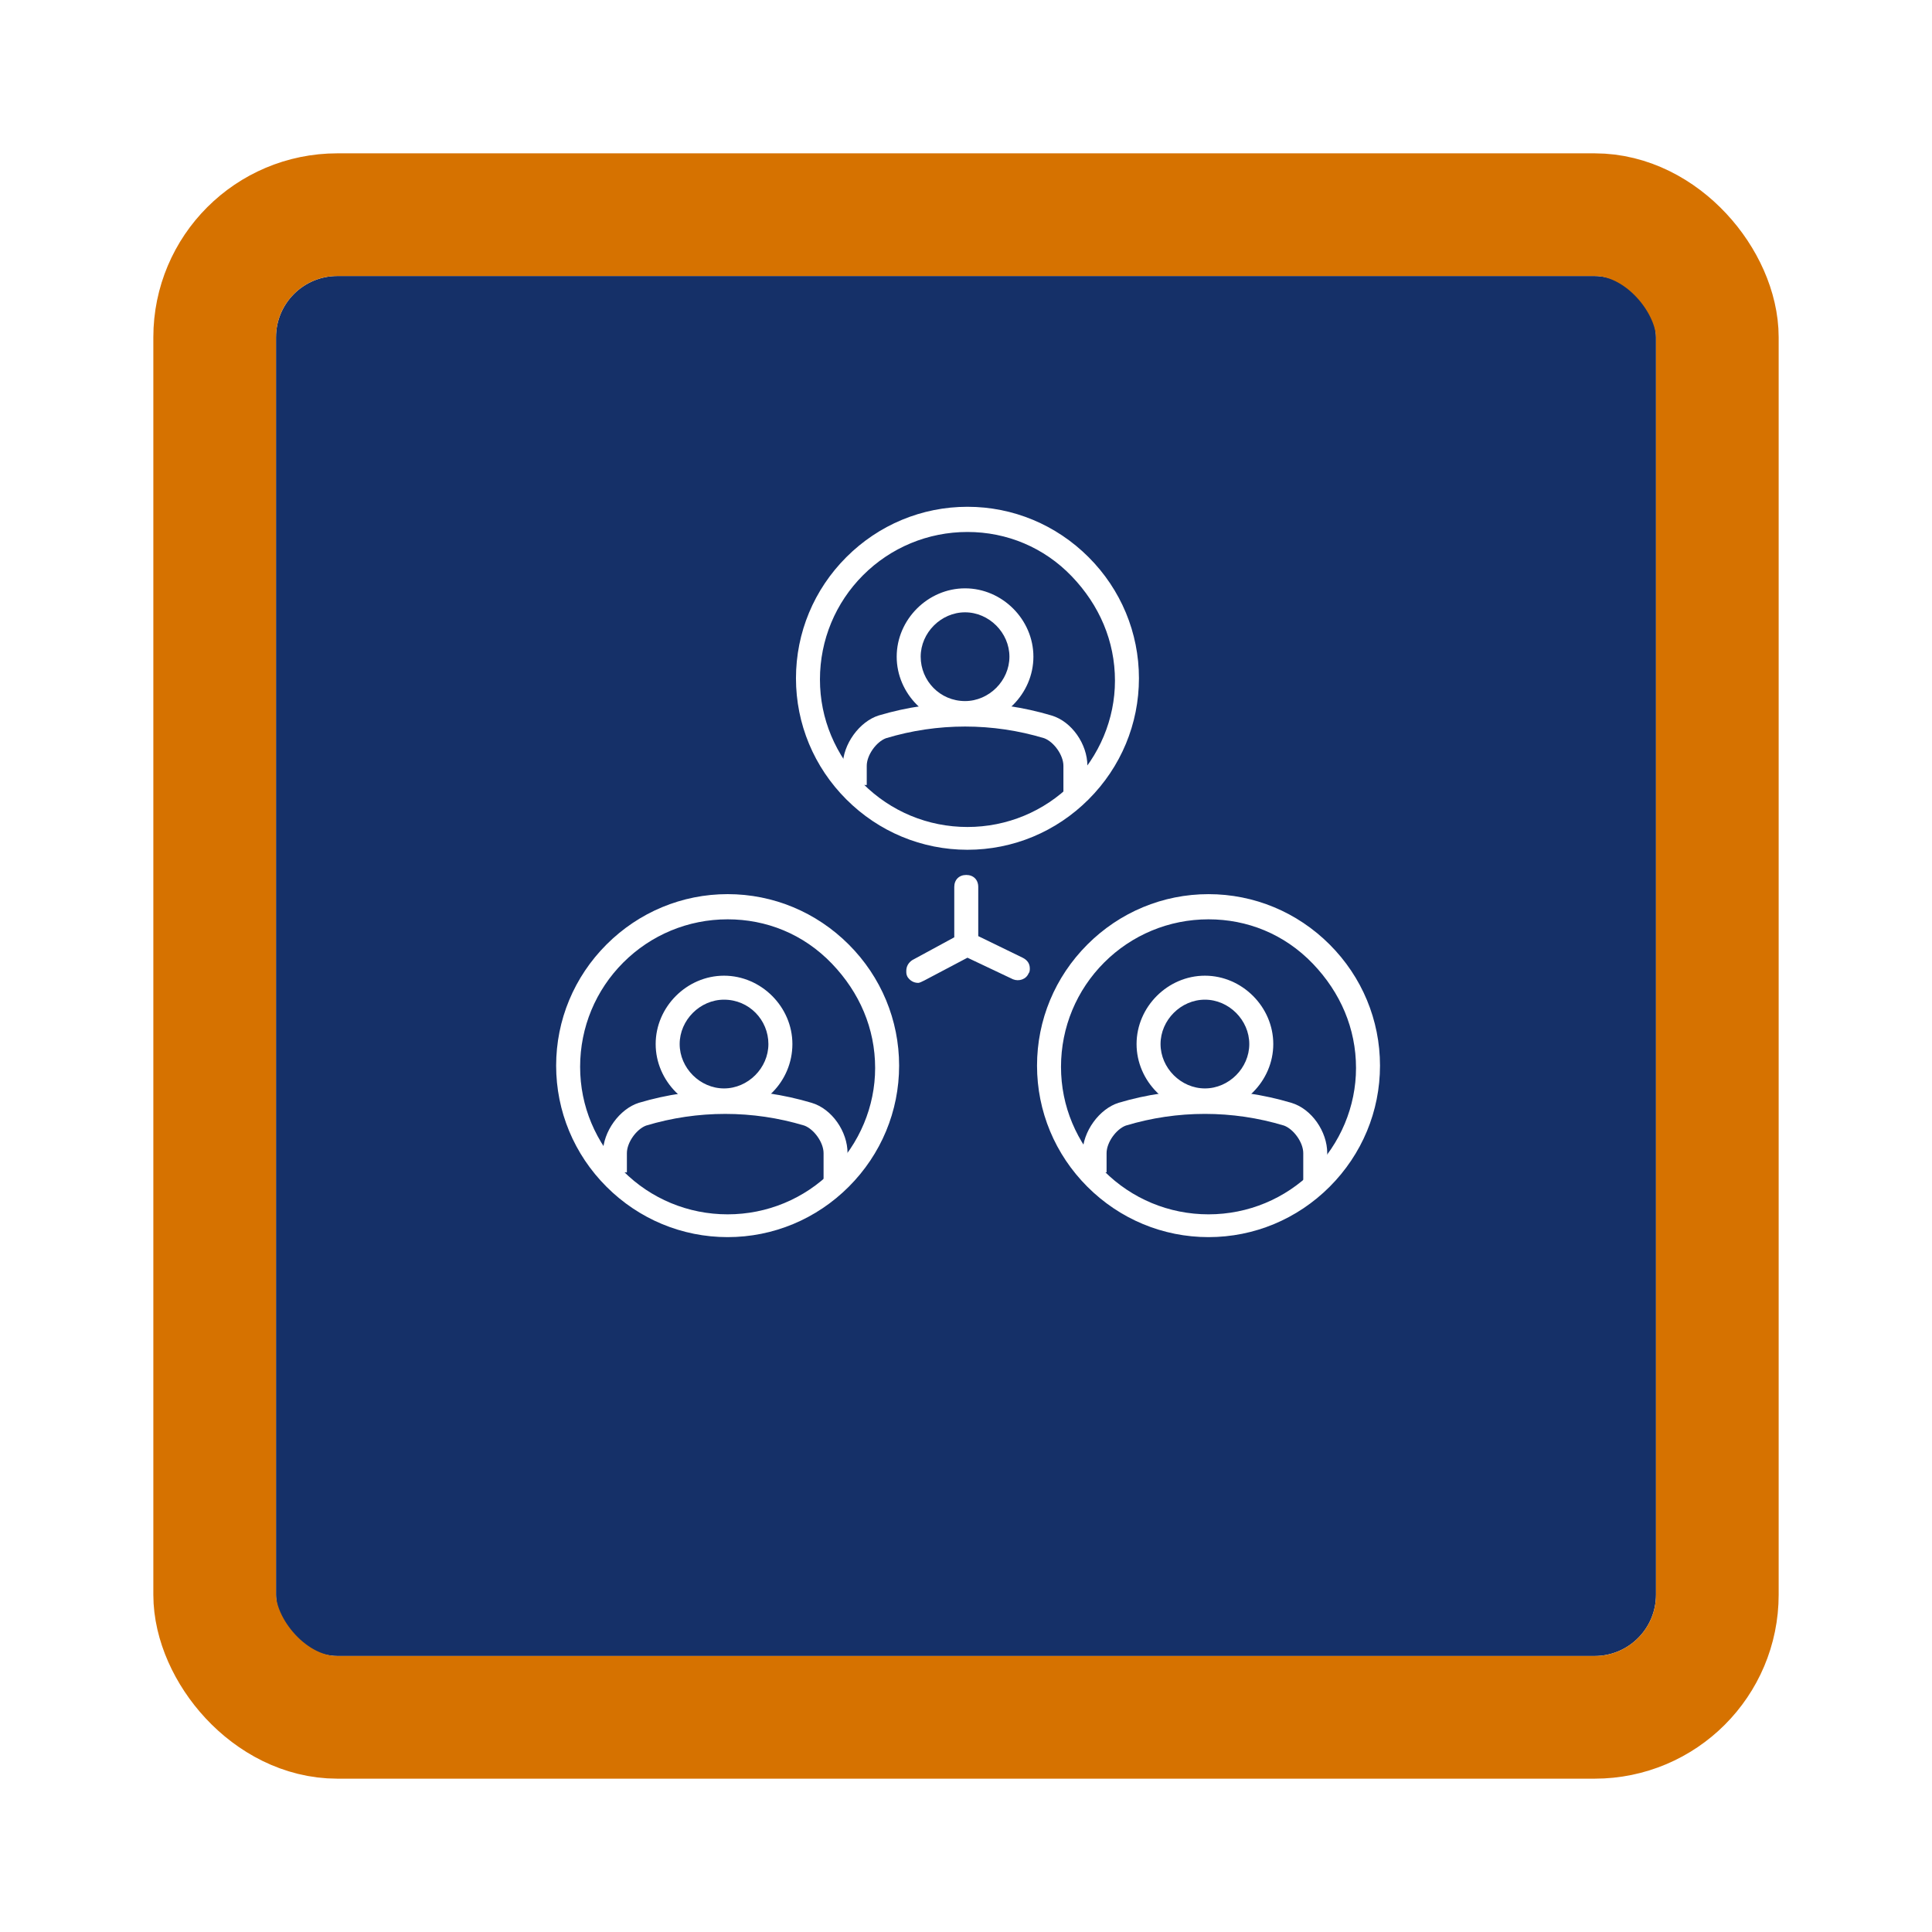
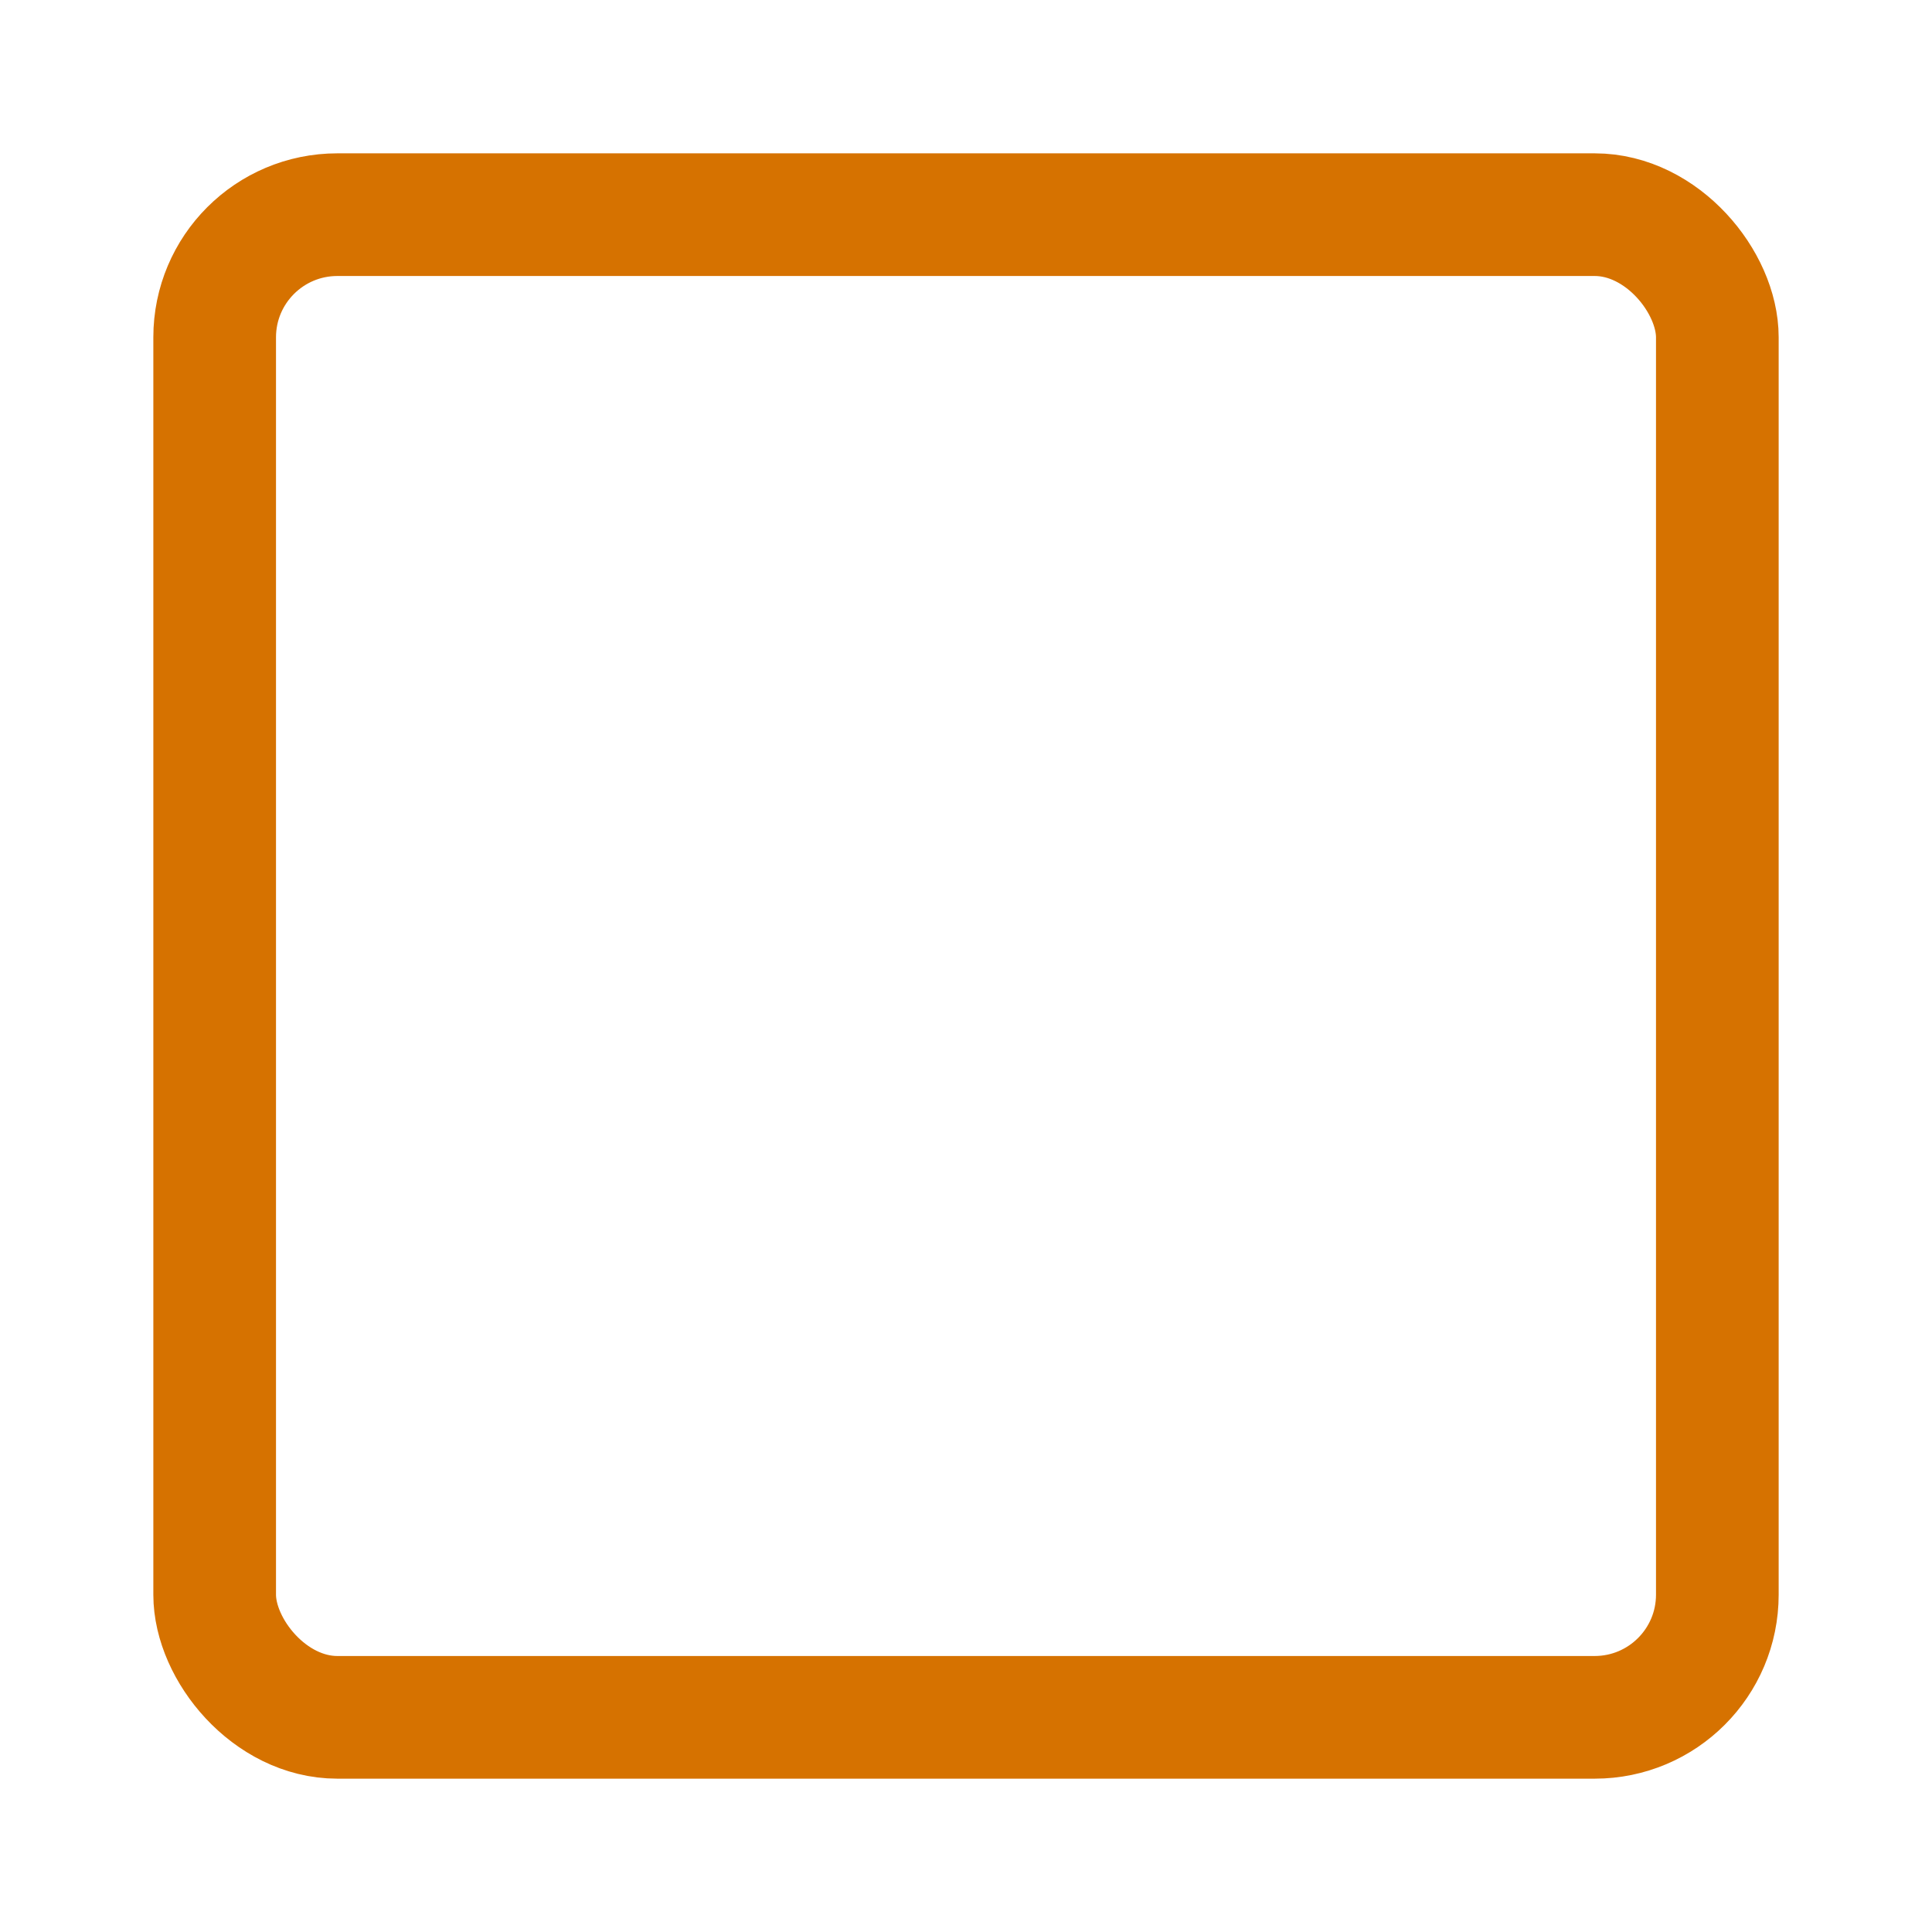
<svg xmlns="http://www.w3.org/2000/svg" width="126" height="126" viewBox="0 0 126 126" fill="none">
  <g filter="url(#filter0_d_126_651)">
-     <rect x="18" y="15" width="90" height="90" rx="4" fill="#153068" />
    <rect x="14" y="11" width="98" height="98" rx="8" stroke="#D67200" stroke-width="8" />
  </g>
  <path d="M86.559 77.319H84.995V75.207C84.995 74.503 84.369 73.643 83.743 73.408C80.38 72.391 76.783 72.391 73.42 73.408C72.794 73.643 72.168 74.503 72.168 75.207V76.458H70.604V75.207C70.604 73.799 71.699 72.313 72.95 71.922C76.626 70.827 80.537 70.827 84.213 71.922C85.542 72.313 86.559 73.799 86.559 75.207V77.319Z" fill="white" />
  <path d="M78.816 80.682C75.844 80.682 73.029 79.509 70.917 77.397C68.805 75.285 67.632 72.47 67.632 69.498C67.632 66.526 68.805 63.71 70.917 61.599C73.029 59.487 75.844 58.314 78.816 58.314C81.788 58.314 84.604 59.487 86.716 61.599C88.827 63.71 90 66.526 90 69.498C90 72.47 88.827 75.285 86.716 77.397C84.604 79.509 81.788 80.682 78.816 80.682ZM78.816 59.956C76.235 59.956 73.811 60.973 72.012 62.772C70.213 64.571 69.196 66.995 69.196 69.576C69.196 72.157 70.213 74.503 72.012 76.38C73.811 78.179 76.235 79.196 78.816 79.196C81.397 79.196 83.822 78.179 85.621 76.38C87.419 74.582 88.436 72.157 88.436 69.654C88.436 67.073 87.419 64.727 85.621 62.85C83.743 60.895 81.319 59.956 78.816 59.956ZM55.275 77.319H53.711V75.207C53.711 74.503 53.085 73.643 52.459 73.408C49.096 72.392 45.498 72.392 42.135 73.408C41.51 73.643 40.884 74.503 40.884 75.207V76.459H39.32V75.207C39.32 73.799 40.415 72.313 41.666 71.922C45.342 70.827 49.253 70.827 52.928 71.922C54.258 72.313 55.275 73.799 55.275 75.207V77.319ZM78.582 72.548C76.157 72.548 74.124 70.515 74.124 68.09C74.124 65.665 76.157 63.632 78.582 63.632C81.006 63.632 83.04 65.665 83.04 68.09C83.04 70.515 81.006 72.548 78.582 72.548ZM78.582 65.196C77.017 65.196 75.688 66.526 75.688 68.09C75.688 69.654 77.017 70.984 78.582 70.984C80.146 70.984 81.475 69.654 81.475 68.09C81.475 66.526 80.146 65.196 78.582 65.196Z" fill="white" />
  <path d="M47.454 80.682C44.482 80.682 41.667 79.508 39.555 77.397C37.443 75.285 36.27 72.47 36.27 69.498C36.27 66.526 37.443 63.71 39.555 61.598C41.667 59.487 44.482 58.313 47.454 58.313C50.426 58.313 53.242 59.487 55.353 61.598C57.465 63.71 58.638 66.526 58.638 69.498C58.638 72.47 57.465 75.285 55.353 77.397C53.242 79.508 50.426 80.682 47.454 80.682ZM47.454 59.956C44.873 59.956 42.449 60.973 40.65 62.772C38.851 64.57 37.834 66.995 37.834 69.576C37.834 72.157 38.851 74.503 40.65 76.38C42.449 78.179 44.873 79.196 47.454 79.196C50.035 79.196 52.46 78.179 54.258 76.38C56.057 74.581 57.074 72.157 57.074 69.654C57.074 67.073 56.057 64.727 54.258 62.85C52.381 60.894 49.957 59.956 47.454 59.956ZM47.219 72.548C44.795 72.548 42.761 70.514 42.761 68.09C42.761 65.665 44.795 63.632 47.219 63.632C49.644 63.632 51.678 65.665 51.678 68.09C51.678 70.514 49.722 72.548 47.219 72.548ZM47.219 65.196C45.655 65.196 44.326 66.526 44.326 68.09C44.326 69.654 45.655 70.984 47.219 70.984C48.784 70.984 50.113 69.654 50.113 68.09C50.113 66.526 48.862 65.196 47.219 65.196ZM70.917 52.057H69.353V49.945C69.353 49.241 68.727 48.381 68.102 48.146C64.739 47.129 61.141 47.129 57.778 48.146C57.152 48.381 56.527 49.241 56.527 49.945V51.196H54.962V49.945C54.962 48.537 56.057 47.051 57.309 46.66C60.985 45.565 64.895 45.565 68.571 46.66C69.901 47.051 70.917 48.537 70.917 49.945V52.057Z" fill="white" />
  <path d="M63.095 55.42C60.123 55.42 57.307 54.247 55.196 52.135C53.084 50.023 51.911 47.208 51.911 44.236C51.911 41.264 53.084 38.448 55.196 36.336C57.307 34.225 60.123 33.051 63.095 33.051C66.067 33.051 68.882 34.225 70.994 36.336C73.106 38.448 74.279 41.264 74.279 44.236C74.279 47.208 73.106 50.023 70.994 52.135C68.882 54.247 66.067 55.42 63.095 55.42ZM63.095 34.694C60.514 34.694 58.089 35.711 56.29 37.51C54.492 39.308 53.475 41.733 53.475 44.314C53.475 46.895 54.492 49.241 56.29 51.118C58.089 52.917 60.514 53.934 63.095 53.934C65.676 53.934 68.1 52.917 69.899 51.118C71.698 49.319 72.715 46.895 72.715 44.392C72.715 41.811 71.698 39.465 69.899 37.588C68.1 35.711 65.676 34.694 63.095 34.694ZM62.938 47.286C60.514 47.286 58.48 45.252 58.48 42.828C58.48 40.403 60.514 38.37 62.938 38.37C65.363 38.37 67.396 40.403 67.396 42.828C67.396 45.252 65.363 47.286 62.938 47.286ZM62.938 39.934C61.374 39.934 60.045 41.264 60.045 42.828C60.045 44.392 61.296 45.722 62.938 45.722C64.503 45.722 65.832 44.392 65.832 42.828C65.832 41.264 64.503 39.934 62.938 39.934Z" fill="white" />
-   <path d="M59.889 64.101C59.576 64.101 59.341 63.945 59.185 63.71C59.106 63.554 59.106 63.475 59.106 63.319C59.106 63.006 59.263 62.772 59.498 62.615L62.235 61.129V57.844C62.235 57.375 62.548 57.062 63.017 57.062C63.486 57.062 63.799 57.375 63.799 57.844V61.051L66.693 62.459C67.006 62.615 67.162 62.85 67.162 63.163C67.162 63.241 67.162 63.397 67.084 63.475C66.927 63.867 66.458 64.023 66.067 63.867L63.095 62.459L60.28 63.945C60.123 64.023 59.967 64.101 59.889 64.101Z" fill="white" />
+   <path d="M59.889 64.101C59.576 64.101 59.341 63.945 59.185 63.71C59.106 63.554 59.106 63.475 59.106 63.319C59.106 63.006 59.263 62.772 59.498 62.615L62.235 61.129V57.844C62.235 57.375 62.548 57.062 63.017 57.062C63.486 57.062 63.799 57.375 63.799 57.844L66.693 62.459C67.006 62.615 67.162 62.85 67.162 63.163C67.162 63.241 67.162 63.397 67.084 63.475C66.927 63.867 66.458 64.023 66.067 63.867L63.095 62.459L60.28 63.945C60.123 64.023 59.967 64.101 59.889 64.101Z" fill="white" />
  <defs>
    <filter id="filter0_d_126_651" x="0" y="0" width="126" height="126" filterUnits="userSpaceOnUse" color-interpolation-filters="sRGB">
      <feFlood flood-opacity="0" result="BackgroundImageFix" />
      <feColorMatrix in="SourceAlpha" type="matrix" values="0 0 0 0 0 0 0 0 0 0 0 0 0 0 0 0 0 0 127 0" result="hardAlpha" />
      <feOffset dy="3" />
      <feGaussianBlur stdDeviation="5" />
      <feComposite in2="hardAlpha" operator="out" />
      <feColorMatrix type="matrix" values="0 0 0 0 0 0 0 0 0 0 0 0 0 0 0 0 0 0 0.25 0" />
      <feBlend mode="normal" in2="BackgroundImageFix" result="effect1_dropShadow_126_651" />
      <feBlend mode="normal" in="SourceGraphic" in2="effect1_dropShadow_126_651" result="shape" />
    </filter>
  </defs>
</svg>